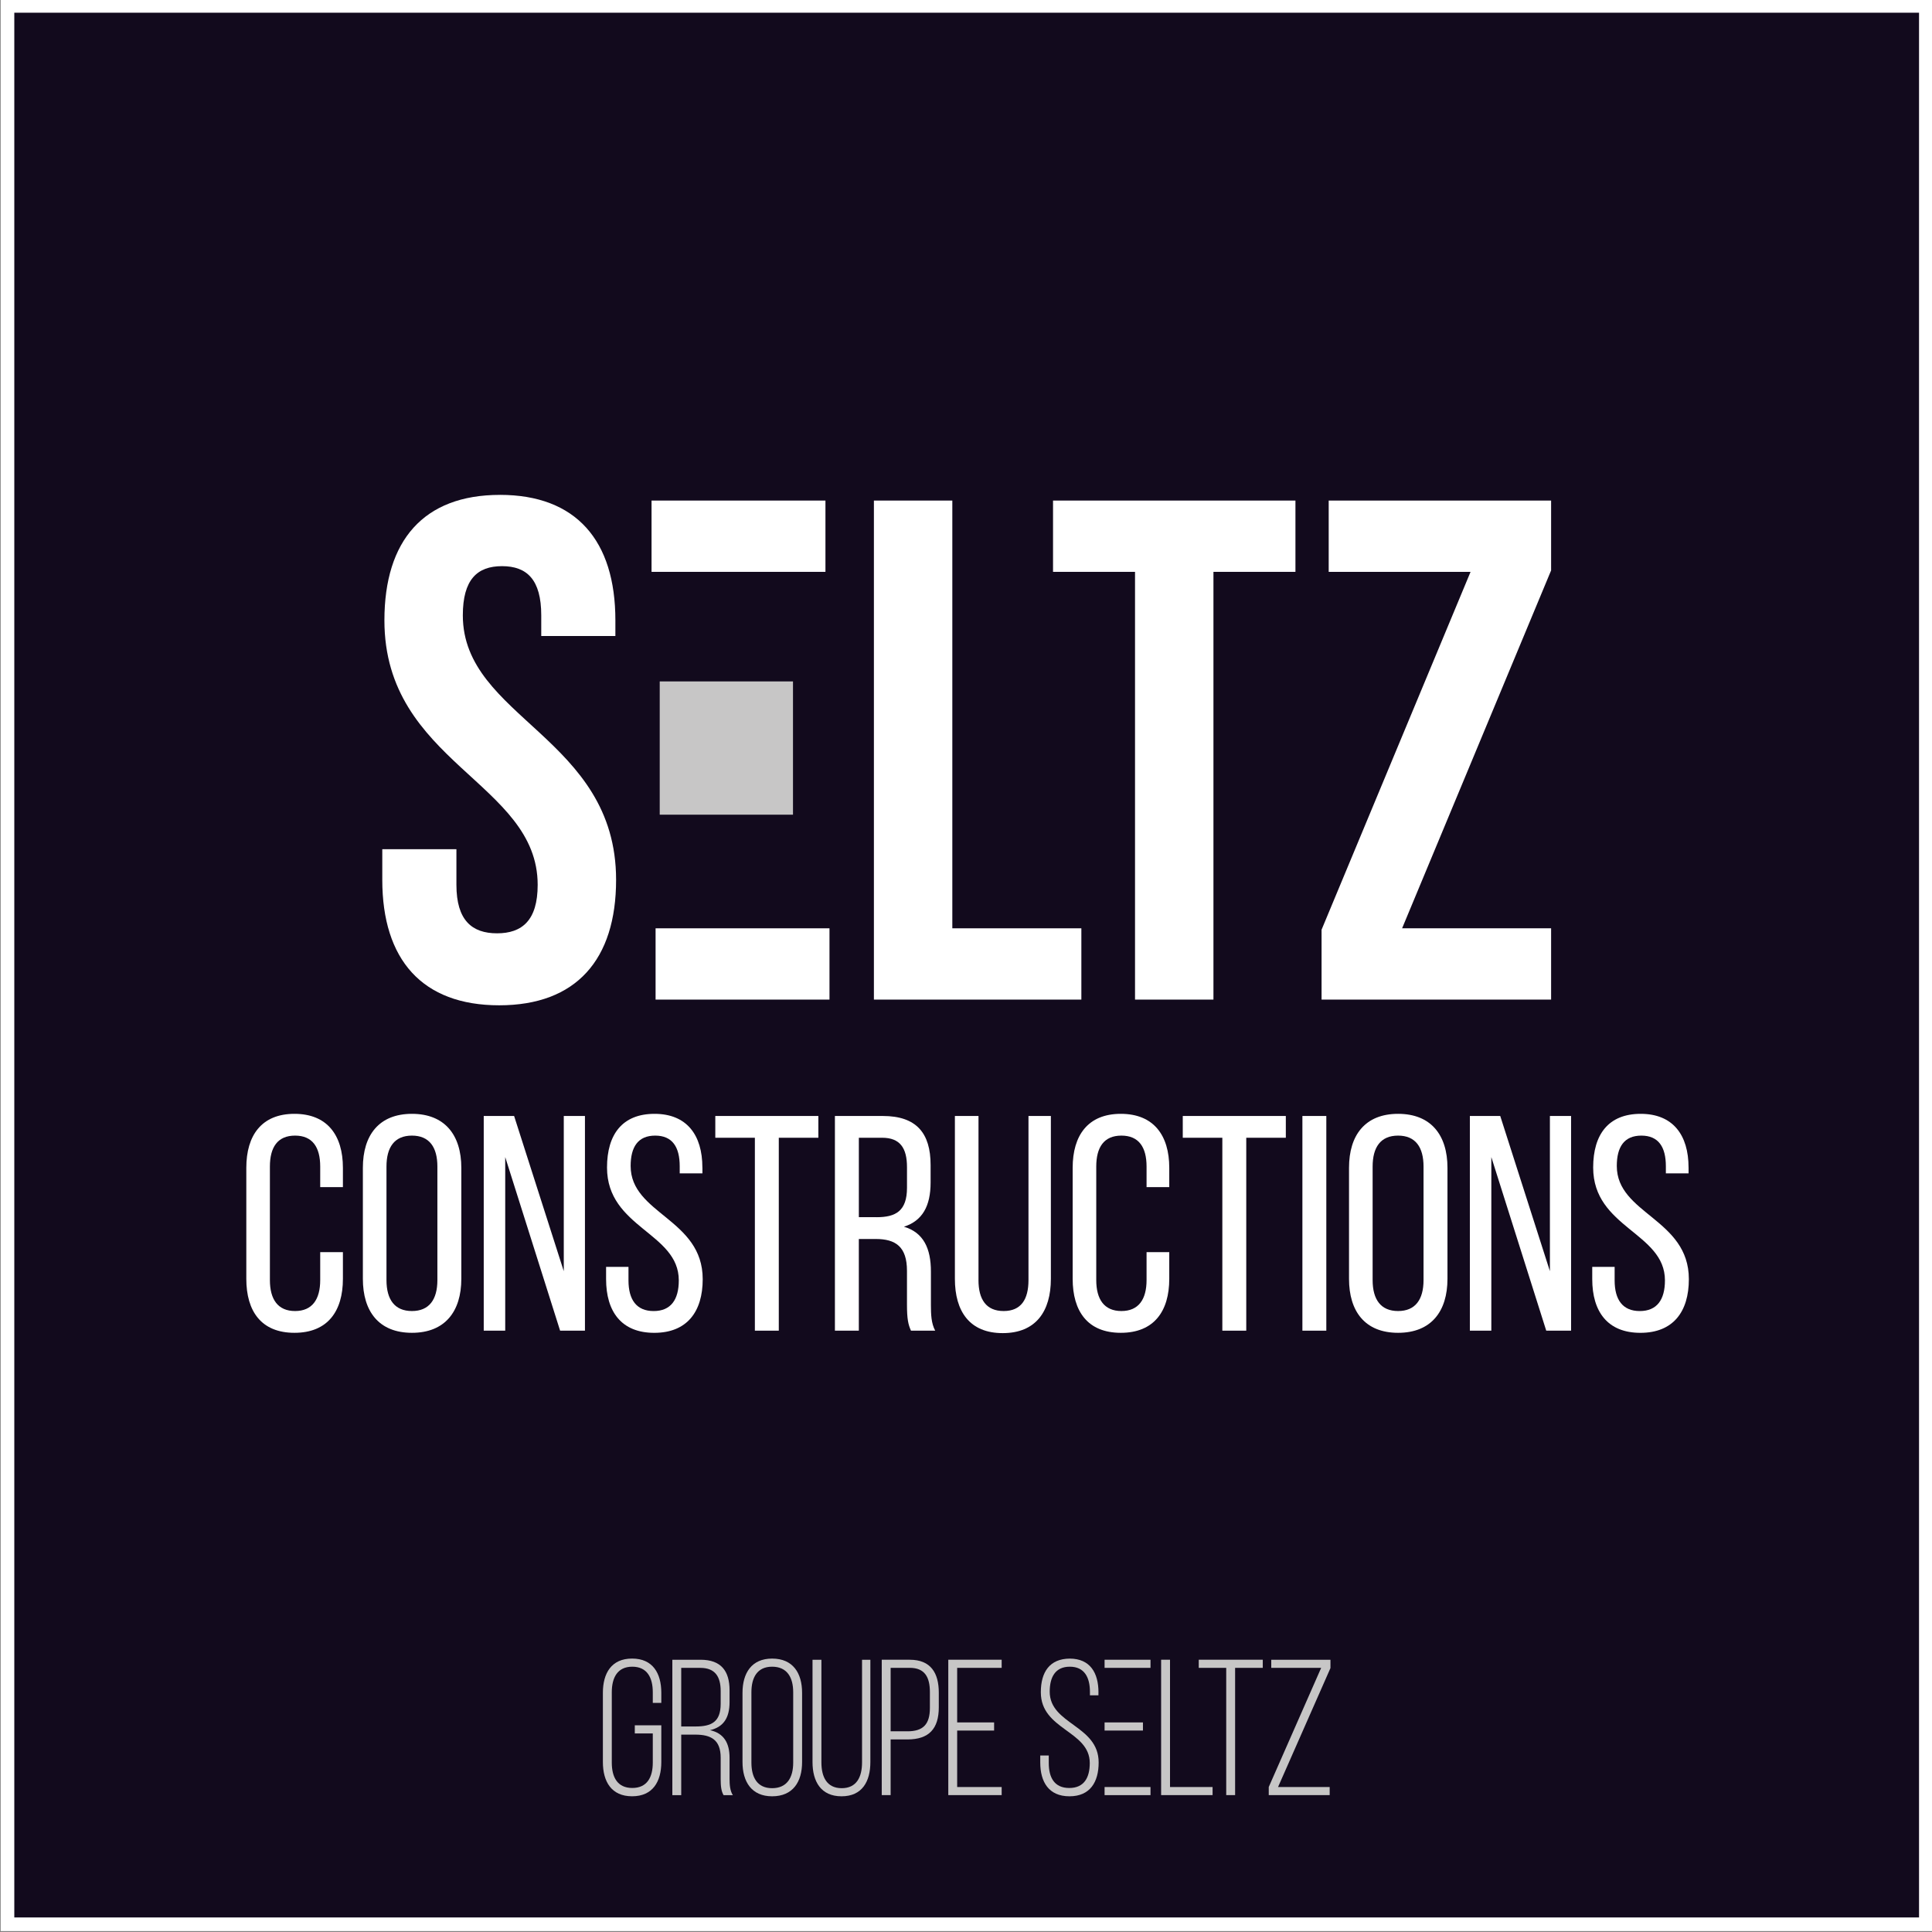
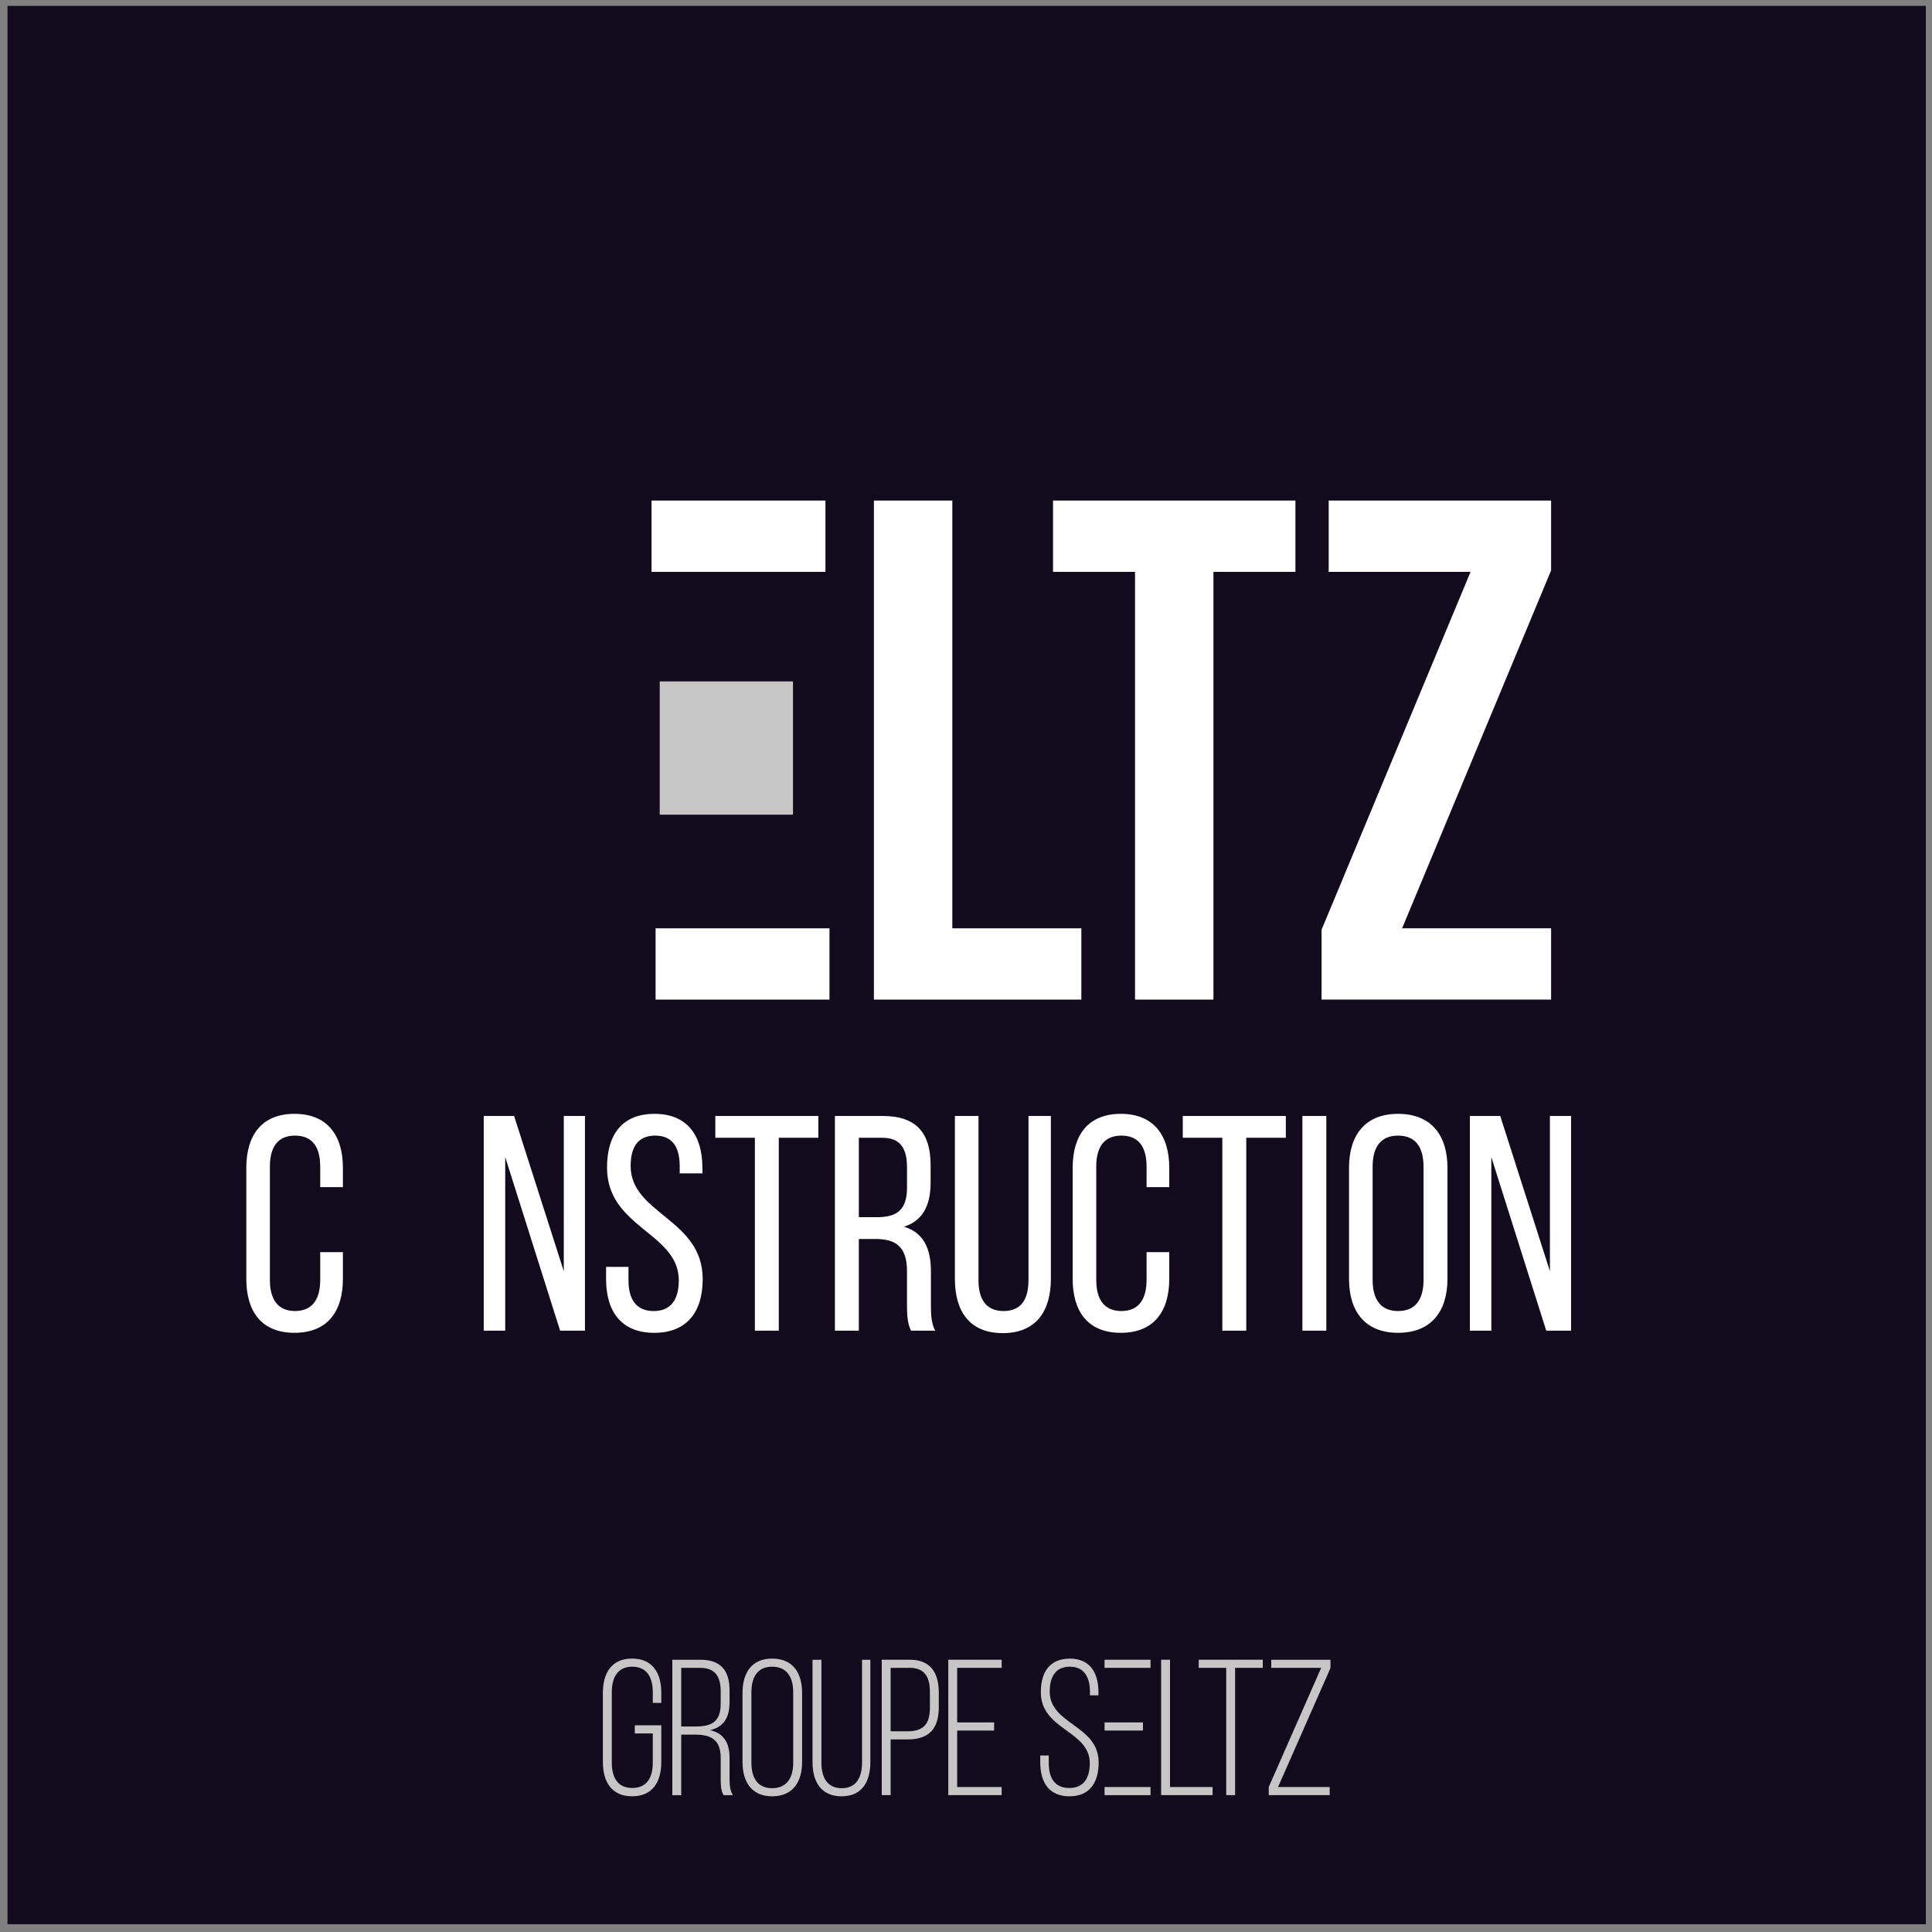
<svg xmlns="http://www.w3.org/2000/svg" id="Calque_1" data-name="Calque 1" viewBox="0 0 1000 1000">
  <rect x="0" y="0" width="1000" height="1000" fill="#808080" stroke="none" />
  <defs>
    <style>
      .cls-1 {
        fill: #fff;
      }

      .cls-2 {
        fill: #c7c6c6;
      }

      .cls-3 {
        fill: #120a1d;
      }
    </style>
  </defs>
  <g>
    <rect class="cls-3" x="3.88" y="3.05" width="992.94" height="992.94" />
-     <path class="cls-1" d="m993.29,6.58v985.89H7.4V6.58h985.89m7.06-7.06H.35v1000h1000V-.48h0Z" />
  </g>
  <g>
-     <path class="cls-1" d="m258.74,256.14c39.48,0,59.78,23.62,59.78,64.94v8.12h-38.37v-10.7c0-18.45-7.38-25.46-20.3-25.46s-20.29,7.01-20.29,25.46c0,53.13,79.33,63.1,79.33,136.9,0,41.33-20.66,64.94-60.51,64.94s-60.51-23.62-60.51-64.94v-15.86h38.37v18.45c0,18.45,8.12,25.09,21.03,25.09s21.03-6.64,21.03-25.09c0-53.13-79.33-63.1-79.33-136.9,0-41.33,20.3-64.94,59.78-64.94Z" />
    <path class="cls-1" d="m452.33,259.09h40.59v221.4h66.79v36.9h-107.38v-258.3Z" />
    <path class="cls-1" d="m545.06,259.09h125.46v36.9h-42.44v221.4h-40.59v-221.4h-42.44v-36.9Z" />
    <path class="cls-1" d="m802.85,259.09v36.16l-77.12,185.23h77.12v36.9h-118.81v-36.16l77.12-185.23h-73.43v-36.9h115.12Z" />
    <rect class="cls-1" x="337.24" y="259.09" width="90.01" height="36.9" />
    <rect class="cls-1" x="339.33" y="480.49" width="90.01" height="36.9" />
    <rect class="cls-2" x="341.47" y="352.7" width="68.98" height="68.98" />
  </g>
  <g>
    <path class="cls-1" d="m177.49,604.46v10h-11.75v-10.64c0-10-3.97-16.03-13.02-16.03s-13.02,6.03-13.02,16.03v58.74c0,10,4.13,16.03,13.02,16.03s13.02-6.03,13.02-16.03v-14.45h11.75v13.81c0,16.83-7.94,27.94-25.08,27.94s-24.92-11.11-24.92-27.94v-57.46c0-16.83,7.94-27.94,24.92-27.94s25.08,11.11,25.08,27.94Z" />
-     <path class="cls-1" d="m187.82,604.46c0-16.99,8.41-27.94,25.4-27.94s25.56,10.95,25.56,27.94v57.46c0,16.83-8.41,27.94-25.56,27.94s-25.4-11.11-25.4-27.94v-57.46Zm12.22,58.1c0,10.16,4.29,16.03,13.17,16.03s13.18-5.87,13.18-16.03v-58.74c0-10-4.13-16.03-13.18-16.03s-13.17,6.03-13.17,16.03v58.74Z" />
    <path class="cls-1" d="m261.49,688.75h-11.11v-111.12h15.72l25.71,80.33v-80.33h10.96v111.12h-12.86l-28.41-89.85v89.85Z" />
    <path class="cls-1" d="m363.57,604.3v3.02h-11.75v-3.65c0-10-3.81-15.88-12.7-15.88s-12.7,5.87-12.7,15.72c0,24.92,37.3,27.3,37.3,58.58,0,16.83-8.1,27.78-25.08,27.78s-24.93-10.96-24.93-27.78v-6.35h11.59v6.98c0,10,4.13,15.88,13.02,15.88s13.02-5.87,13.02-15.88c0-24.76-37.15-27.14-37.15-58.42,0-17.14,7.93-27.78,24.6-27.78s24.76,10.95,24.76,27.78Z" />
    <path class="cls-1" d="m390.72,688.75v-99.85h-20.48v-11.27h53.34v11.27h-20.48v99.85h-12.38Z" />
    <path class="cls-1" d="m456.92,577.63c17.46,0,24.76,8.89,24.76,25.4v9.05c0,12.22-4.29,19.84-13.81,22.86,10.16,3.01,13.97,11.27,13.97,23.18v17.3c0,4.92.16,9.53,2.22,13.34h-12.54c-1.43-3.18-2.07-6.03-2.07-13.49v-17.46c0-12.54-5.87-16.51-16.19-16.51h-8.73v47.46h-12.38v-111.12h24.76Zm-3.17,52.39c9.84,0,15.71-3.17,15.71-15.24v-10.64c0-10-3.65-15.24-12.86-15.24h-12.06v41.11h9.21Z" />
    <path class="cls-1" d="m506.46,662.56c0,10,3.97,16.03,13.02,16.03s12.86-6.03,12.86-16.03v-84.93h11.59v84.29c0,16.83-7.78,28.1-24.92,28.1s-24.76-11.27-24.76-28.1v-84.29h12.22v84.93Z" />
    <path class="cls-1" d="m605.21,604.46v10h-11.75v-10.64c0-10-3.97-16.03-13.02-16.03s-13.02,6.03-13.02,16.03v58.74c0,10,4.13,16.03,13.02,16.03s13.02-6.03,13.02-16.03v-14.45h11.75v13.81c0,16.83-7.94,27.94-25.08,27.94s-24.92-11.11-24.92-27.94v-57.46c0-16.83,7.94-27.94,24.92-27.94s25.08,11.11,25.08,27.94Z" />
    <path class="cls-1" d="m632.68,688.75v-99.85h-20.48v-11.27h53.34v11.27h-20.48v99.85h-12.38Z" />
    <path class="cls-1" d="m686.5,577.63v111.12h-12.38v-111.12h12.38Z" />
    <path class="cls-1" d="m698.25,604.46c0-16.99,8.41-27.94,25.4-27.94s25.56,10.95,25.56,27.94v57.46c0,16.83-8.41,27.94-25.56,27.94s-25.4-11.11-25.4-27.94v-57.46Zm12.22,58.1c0,10.16,4.29,16.03,13.17,16.03s13.18-5.87,13.18-16.03v-58.74c0-10-4.13-16.03-13.18-16.03s-13.17,6.03-13.17,16.03v58.74Z" />
    <path class="cls-1" d="m771.91,688.75h-11.11v-111.12h15.72l25.71,80.33v-80.33h10.96v111.12h-12.86l-28.42-89.85v89.85Z" />
-     <path class="cls-1" d="m874,604.3v3.02h-11.75v-3.65c0-10-3.81-15.88-12.7-15.88s-12.7,5.87-12.7,15.72c0,24.92,37.3,27.3,37.3,58.58,0,16.83-8.1,27.78-25.08,27.78s-24.93-10.96-24.93-27.78v-6.35h11.59v6.98c0,10,4.13,15.88,13.02,15.88s13.02-5.87,13.02-15.88c0-24.76-37.15-27.14-37.15-58.42,0-17.14,7.94-27.78,24.61-27.78s24.76,10.95,24.76,27.78Z" />
  </g>
  <g>
    <path class="cls-2" d="m342.29,876.2v5.21h-4.41v-5.51c0-7.51-2.9-13.22-10.61-13.22-7.71,0-10.61,5.71-10.61,13.22v36.44c0,7.51,2.9,13.11,10.61,13.11,7.71,0,10.61-5.6,10.61-13.11v-15.12s-9.31,0-9.31,0v-4.21h13.72v19.02c0,10.11-4.41,17.72-15.12,17.72-10.71,0-15.12-7.61-15.12-17.72v-35.84c0-10.11,4.41-17.72,15.12-17.72,10.71,0,15.12,7.61,15.12,17.72Z" />
    <path class="cls-2" d="m362.6,859.08c10.71,0,15.02,5.91,15.02,15.82v6.11c0,8.21-3.2,12.92-10.11,14.52,7.21,1.6,10.11,6.71,10.11,14.32v10.91c0,2.91.2,6.11,1.7,8.41h-4.8c-1.21-2.1-1.5-4.6-1.5-8.41v-11.01c0-9.31-5.11-11.91-13.11-11.91h-7.31s0,31.34,0,31.34h-4.6v-70.08h14.61Zm-2.6,34.54c8.21,0,13.02-2.3,13.02-11.71v-6.61c0-7.51-2.9-12.01-10.51-12.01h-9.91s0,30.34,0,30.34h7.41Z" />
    <path class="cls-2" d="m384.32,876.2c0-10.21,4.71-17.72,15.32-17.72,10.81,0,15.52,7.51,15.52,17.72v35.84c0,10.21-4.71,17.72-15.52,17.72-10.61,0-15.32-7.51-15.32-17.72v-35.84Zm4.61,36.14c0,7.61,3,13.22,10.71,13.22,7.81,0,10.92-5.61,10.92-13.22v-36.44c0-7.61-3.11-13.22-10.92-13.22-7.7,0-10.71,5.61-10.71,13.22v36.44Z" />
    <path class="cls-2" d="m425.16,912.24c0,7.51,2.81,13.32,10.52,13.32,7.71,0,10.51-5.81,10.51-13.32v-53.16h4.31v52.96c0,10.01-4.2,17.72-14.92,17.72-10.71,0-15.02-7.71-15.02-17.72v-52.96h4.6v53.16Z" />
    <path class="cls-2" d="m470.91,859.08c10.81,0,15.01,6.81,15.01,17.02v7.61c0,11.11-5.11,16.62-16.22,16.62h-8.71s0,28.83,0,28.83h-4.6v-70.08h14.52Zm-1.21,37.04c8.11,0,11.61-3.6,11.61-12.12v-8.21c0-7.61-2.6-12.52-10.41-12.52h-9.91s0,32.84,0,32.84h8.71Z" />
    <path class="cls-2" d="m514.55,891.52v4.21h-19.12s0,29.23,0,29.23h23.03v4.2h-27.63v-70.08h27.63v4.2h-23.03s0,28.23,0,28.23h19.12Z" />
    <path class="cls-2" d="m568.55,876v1.5h-4.4v-1.8c0-7.41-2.81-13.02-10.41-13.02-7.61,0-10.41,5.51-10.41,12.92,0,17.02,25.33,17.32,25.33,36.64,0,10.11-4.4,17.52-15.11,17.52-10.71,0-15.12-7.41-15.12-17.52v-3.6h4.41v3.91c0,7.51,2.9,12.91,10.61,12.91,7.71,0,10.61-5.4,10.61-12.91,0-16.82-25.33-17.12-25.33-36.64,0-10.51,4.61-17.32,14.92-17.42,10.62,0,14.92,7.41,14.92,17.52Z" />
    <path class="cls-2" d="m600.99,929.16v-70.08h4.61v65.88s22.03,0,22.03,0v4.2h-26.63Z" />
    <path class="cls-2" d="m634.69,929.16v-65.88s-14.22,0-14.22,0v-4.2h33.14v4.2h-14.32s0,65.88,0,65.88h-4.6Z" />
    <path class="cls-2" d="m688.24,929.16h-31.54v-4.2s27.13-61.67,27.13-61.67h-25.83v-4.2h30.64v4.31s-27.13,61.57-27.13,61.57h26.73v4.2Z" />
    <g>
      <rect class="cls-2" x="571.73" y="891.52" width="19.86" height="4.21" />
      <rect class="cls-2" x="571.73" y="859.08" width="23.77" height="4.2" />
      <rect class="cls-2" x="571.73" y="924.96" width="23.77" height="4.2" />
    </g>
  </g>
</svg>